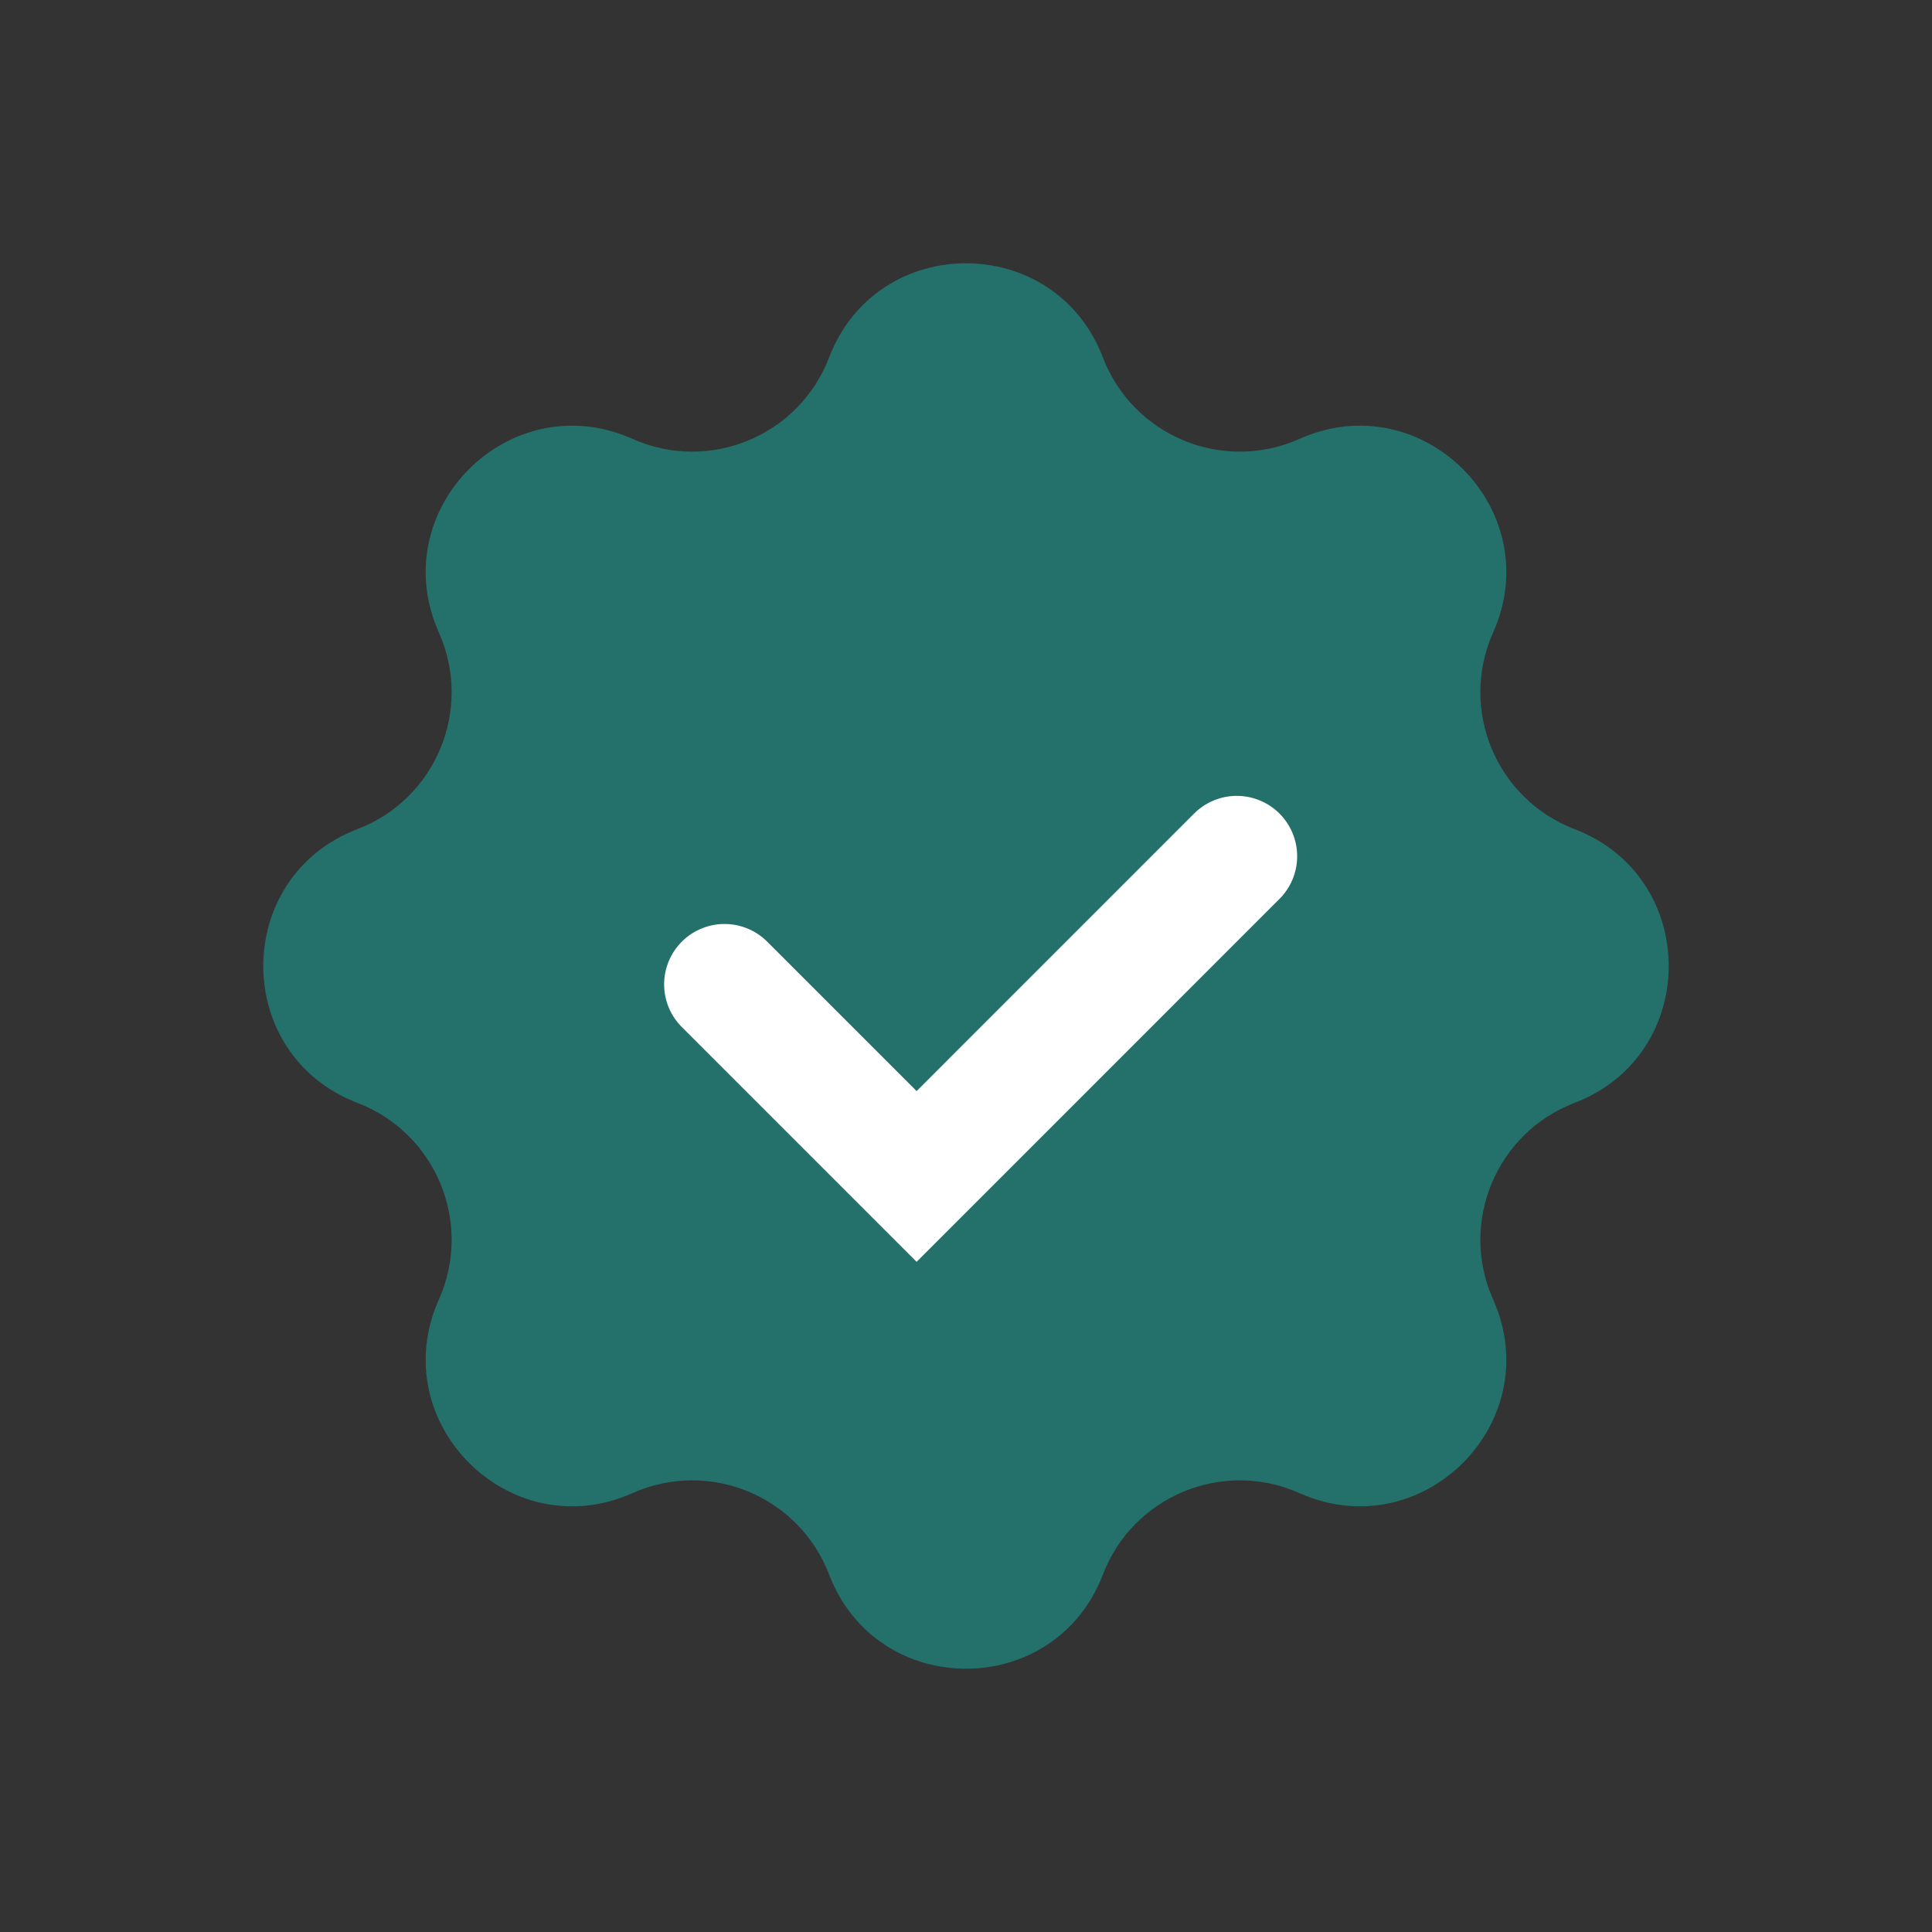
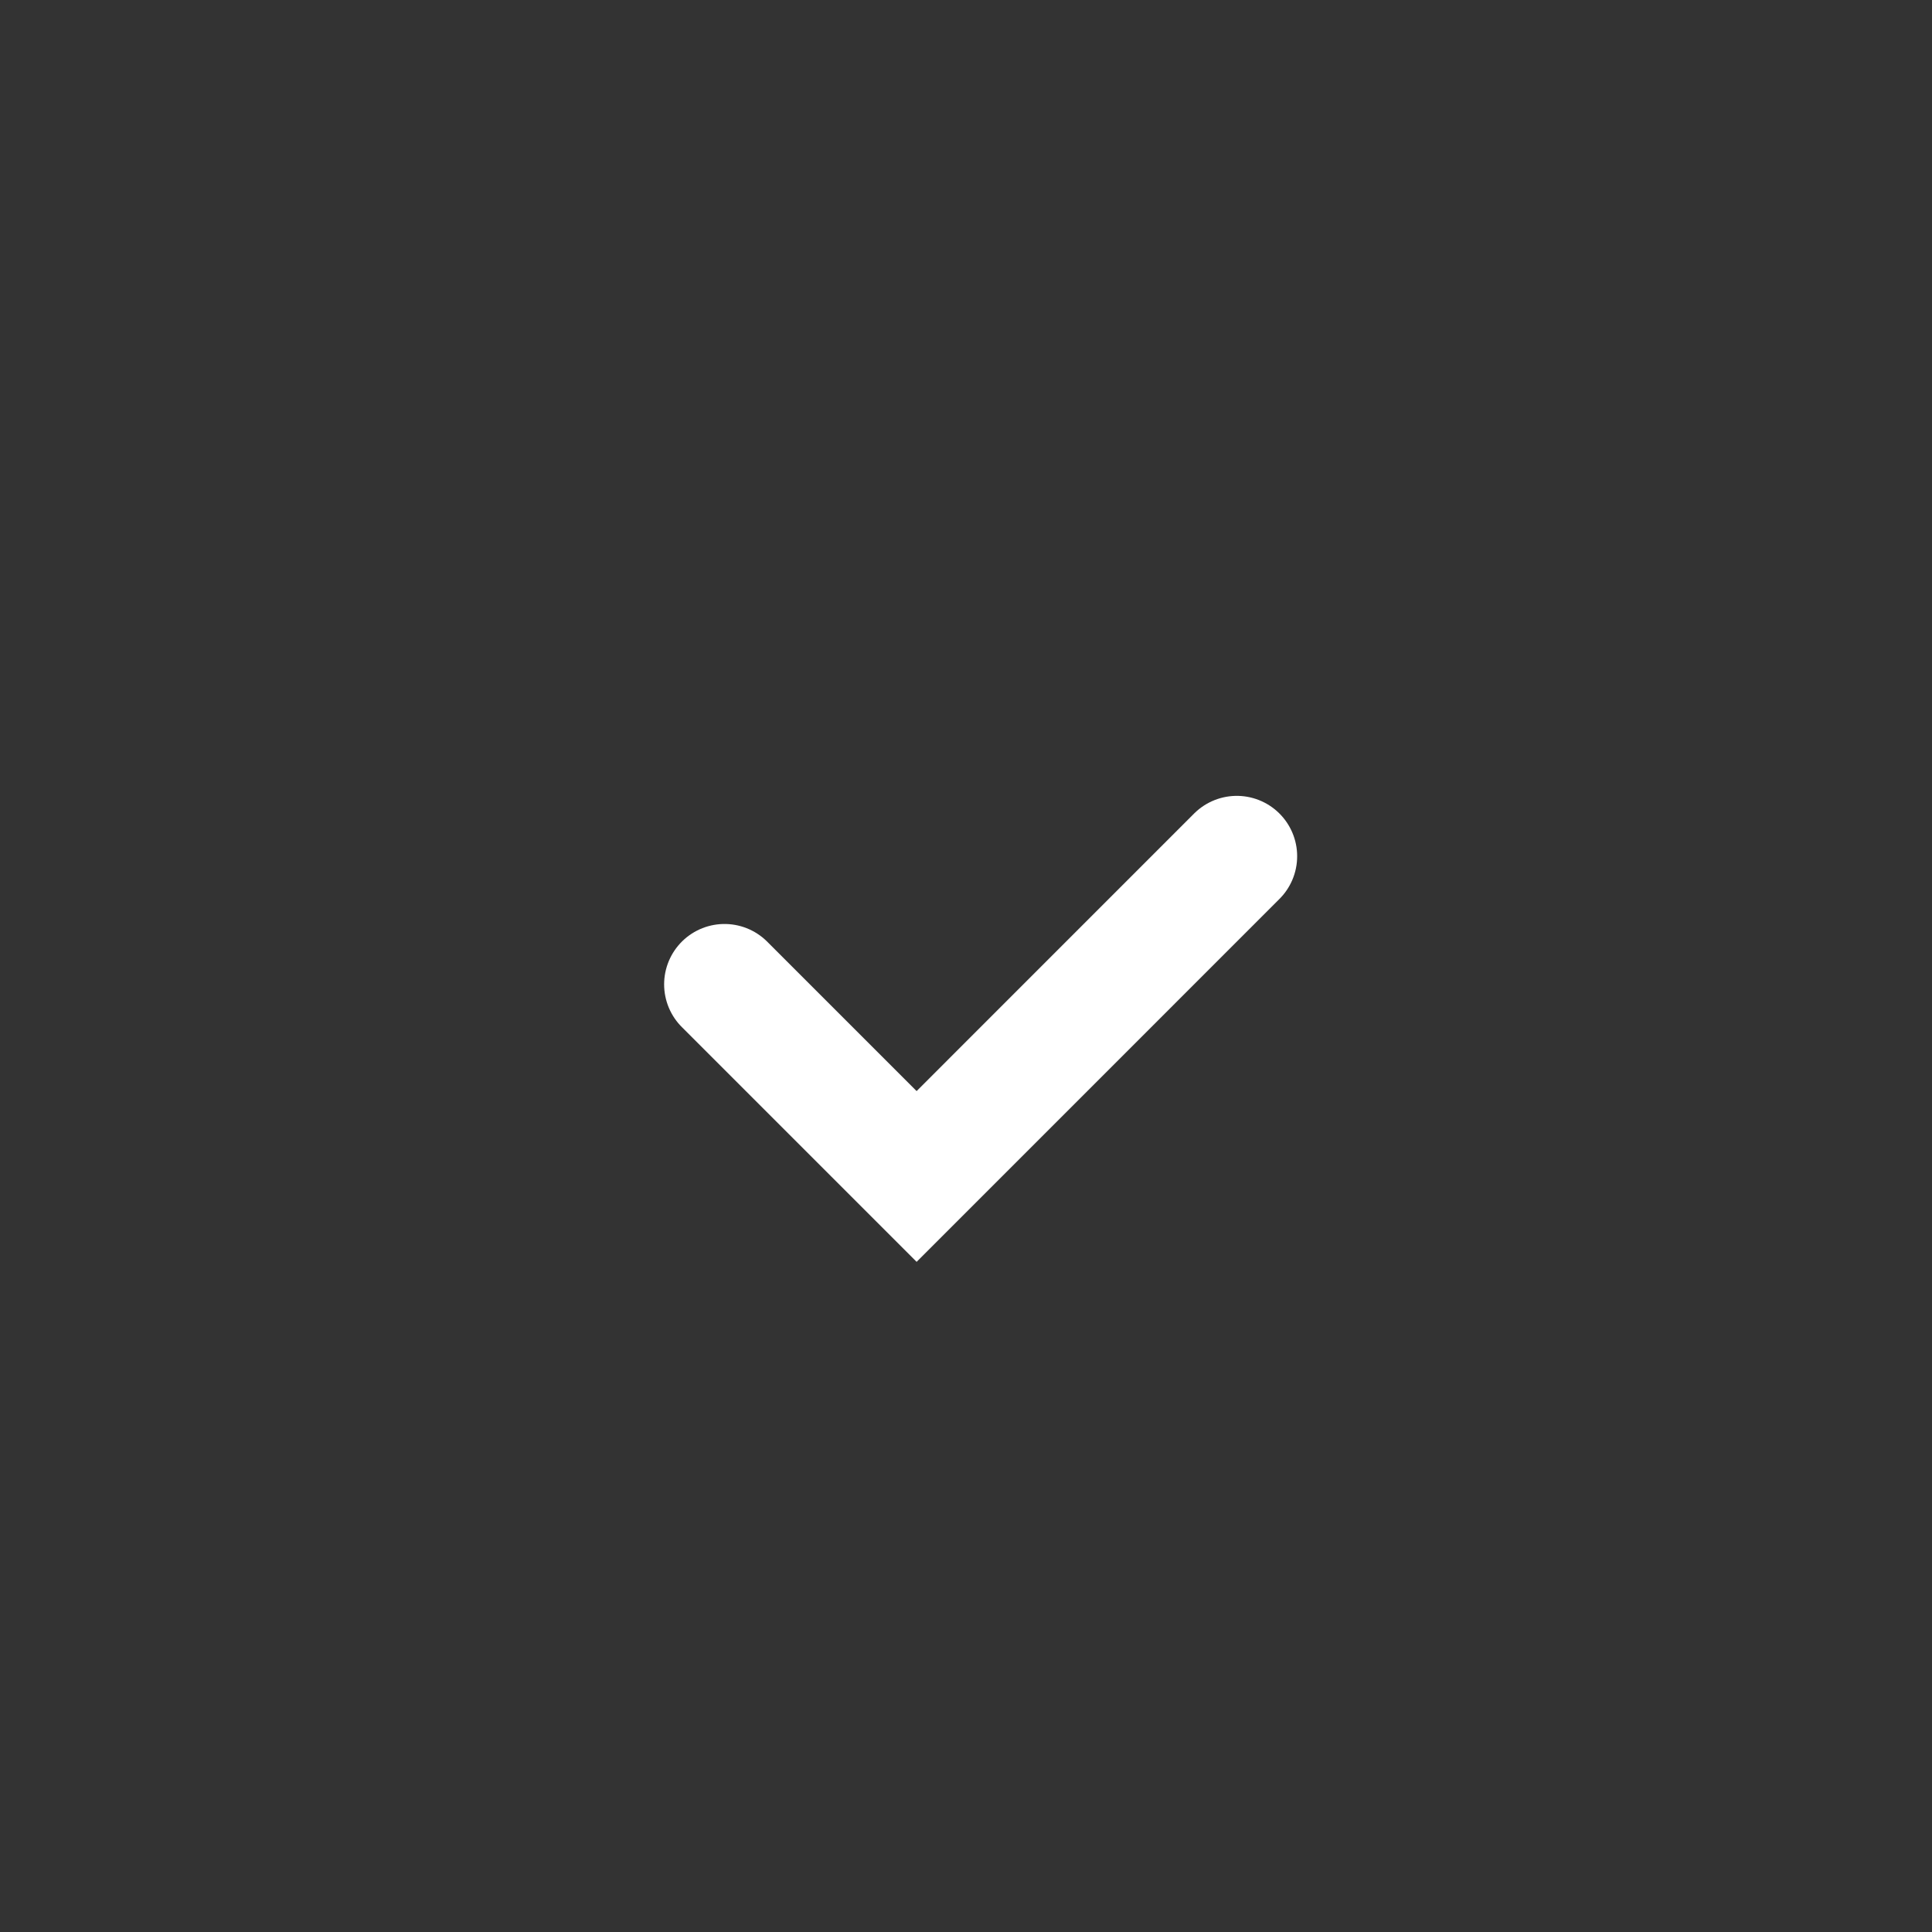
<svg xmlns="http://www.w3.org/2000/svg" width="32" height="32" viewBox="0 0 32 32" fill="none">
  <rect x="0" y="0" width="32" height="32" fill="#333333" stroke="none" />
-   <path d="M13.733 5.92C14.529 3.841 17.471 3.841 18.267 5.92V5.92C18.765 7.221 20.253 7.837 21.524 7.269V7.269C23.558 6.362 25.638 8.442 24.731 10.476V10.476C24.163 11.747 24.779 13.235 26.08 13.733V13.733C28.159 14.529 28.159 17.471 26.08 18.267V18.267C24.779 18.765 24.163 20.253 24.731 21.524V21.524C25.638 23.558 23.558 25.638 21.524 24.731V24.731C20.253 24.163 18.765 24.779 18.267 26.08V26.08C17.471 28.159 14.529 28.159 13.733 26.08V26.08C13.235 24.779 11.747 24.163 10.476 24.731V24.731C8.442 25.638 6.362 23.558 7.269 21.524V21.524C7.837 20.253 7.221 18.765 5.92 18.267V18.267C3.841 17.471 3.841 14.529 5.92 13.733V13.733C7.221 13.235 7.837 11.747 7.269 10.476V10.476C6.362 8.442 8.442 6.362 10.476 7.269V7.269C11.747 7.837 13.235 7.221 13.733 5.92V5.92Z" fill="#24716B" />
  <path d="M12 16.304L15.182 19.486L20.485 14.182" stroke="white" stroke-width="2" stroke-linecap="round" />
</svg>